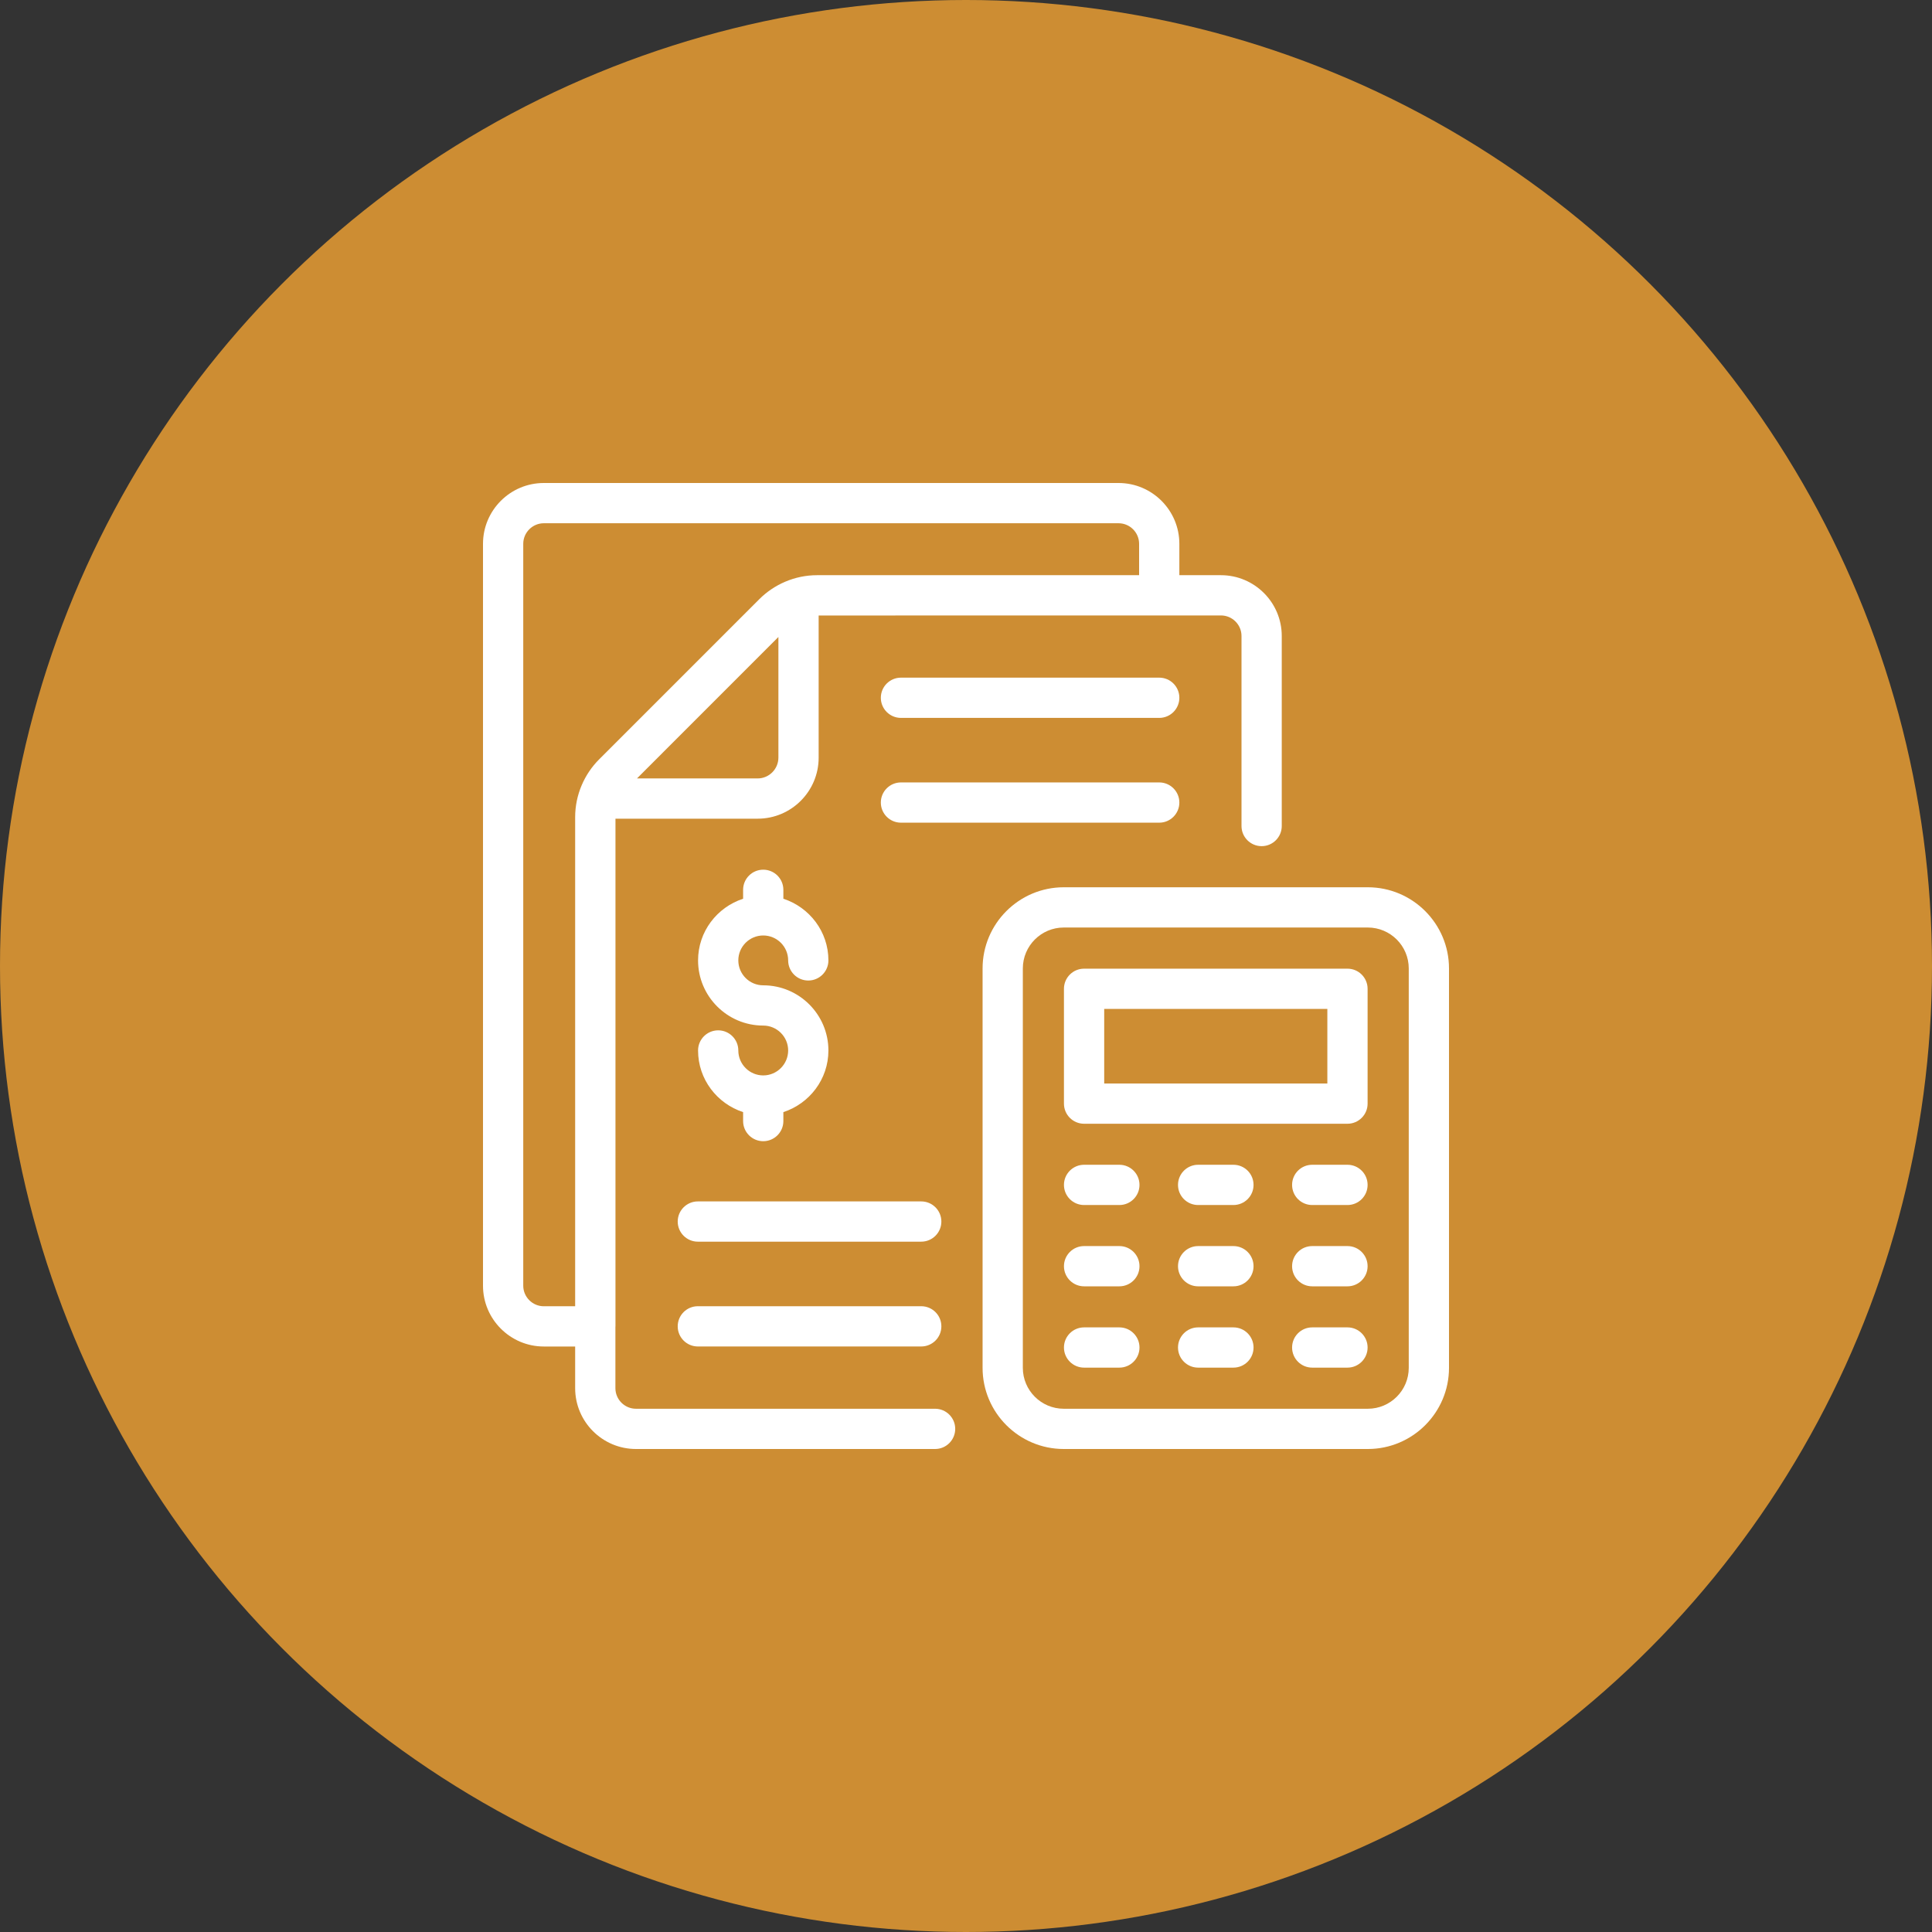
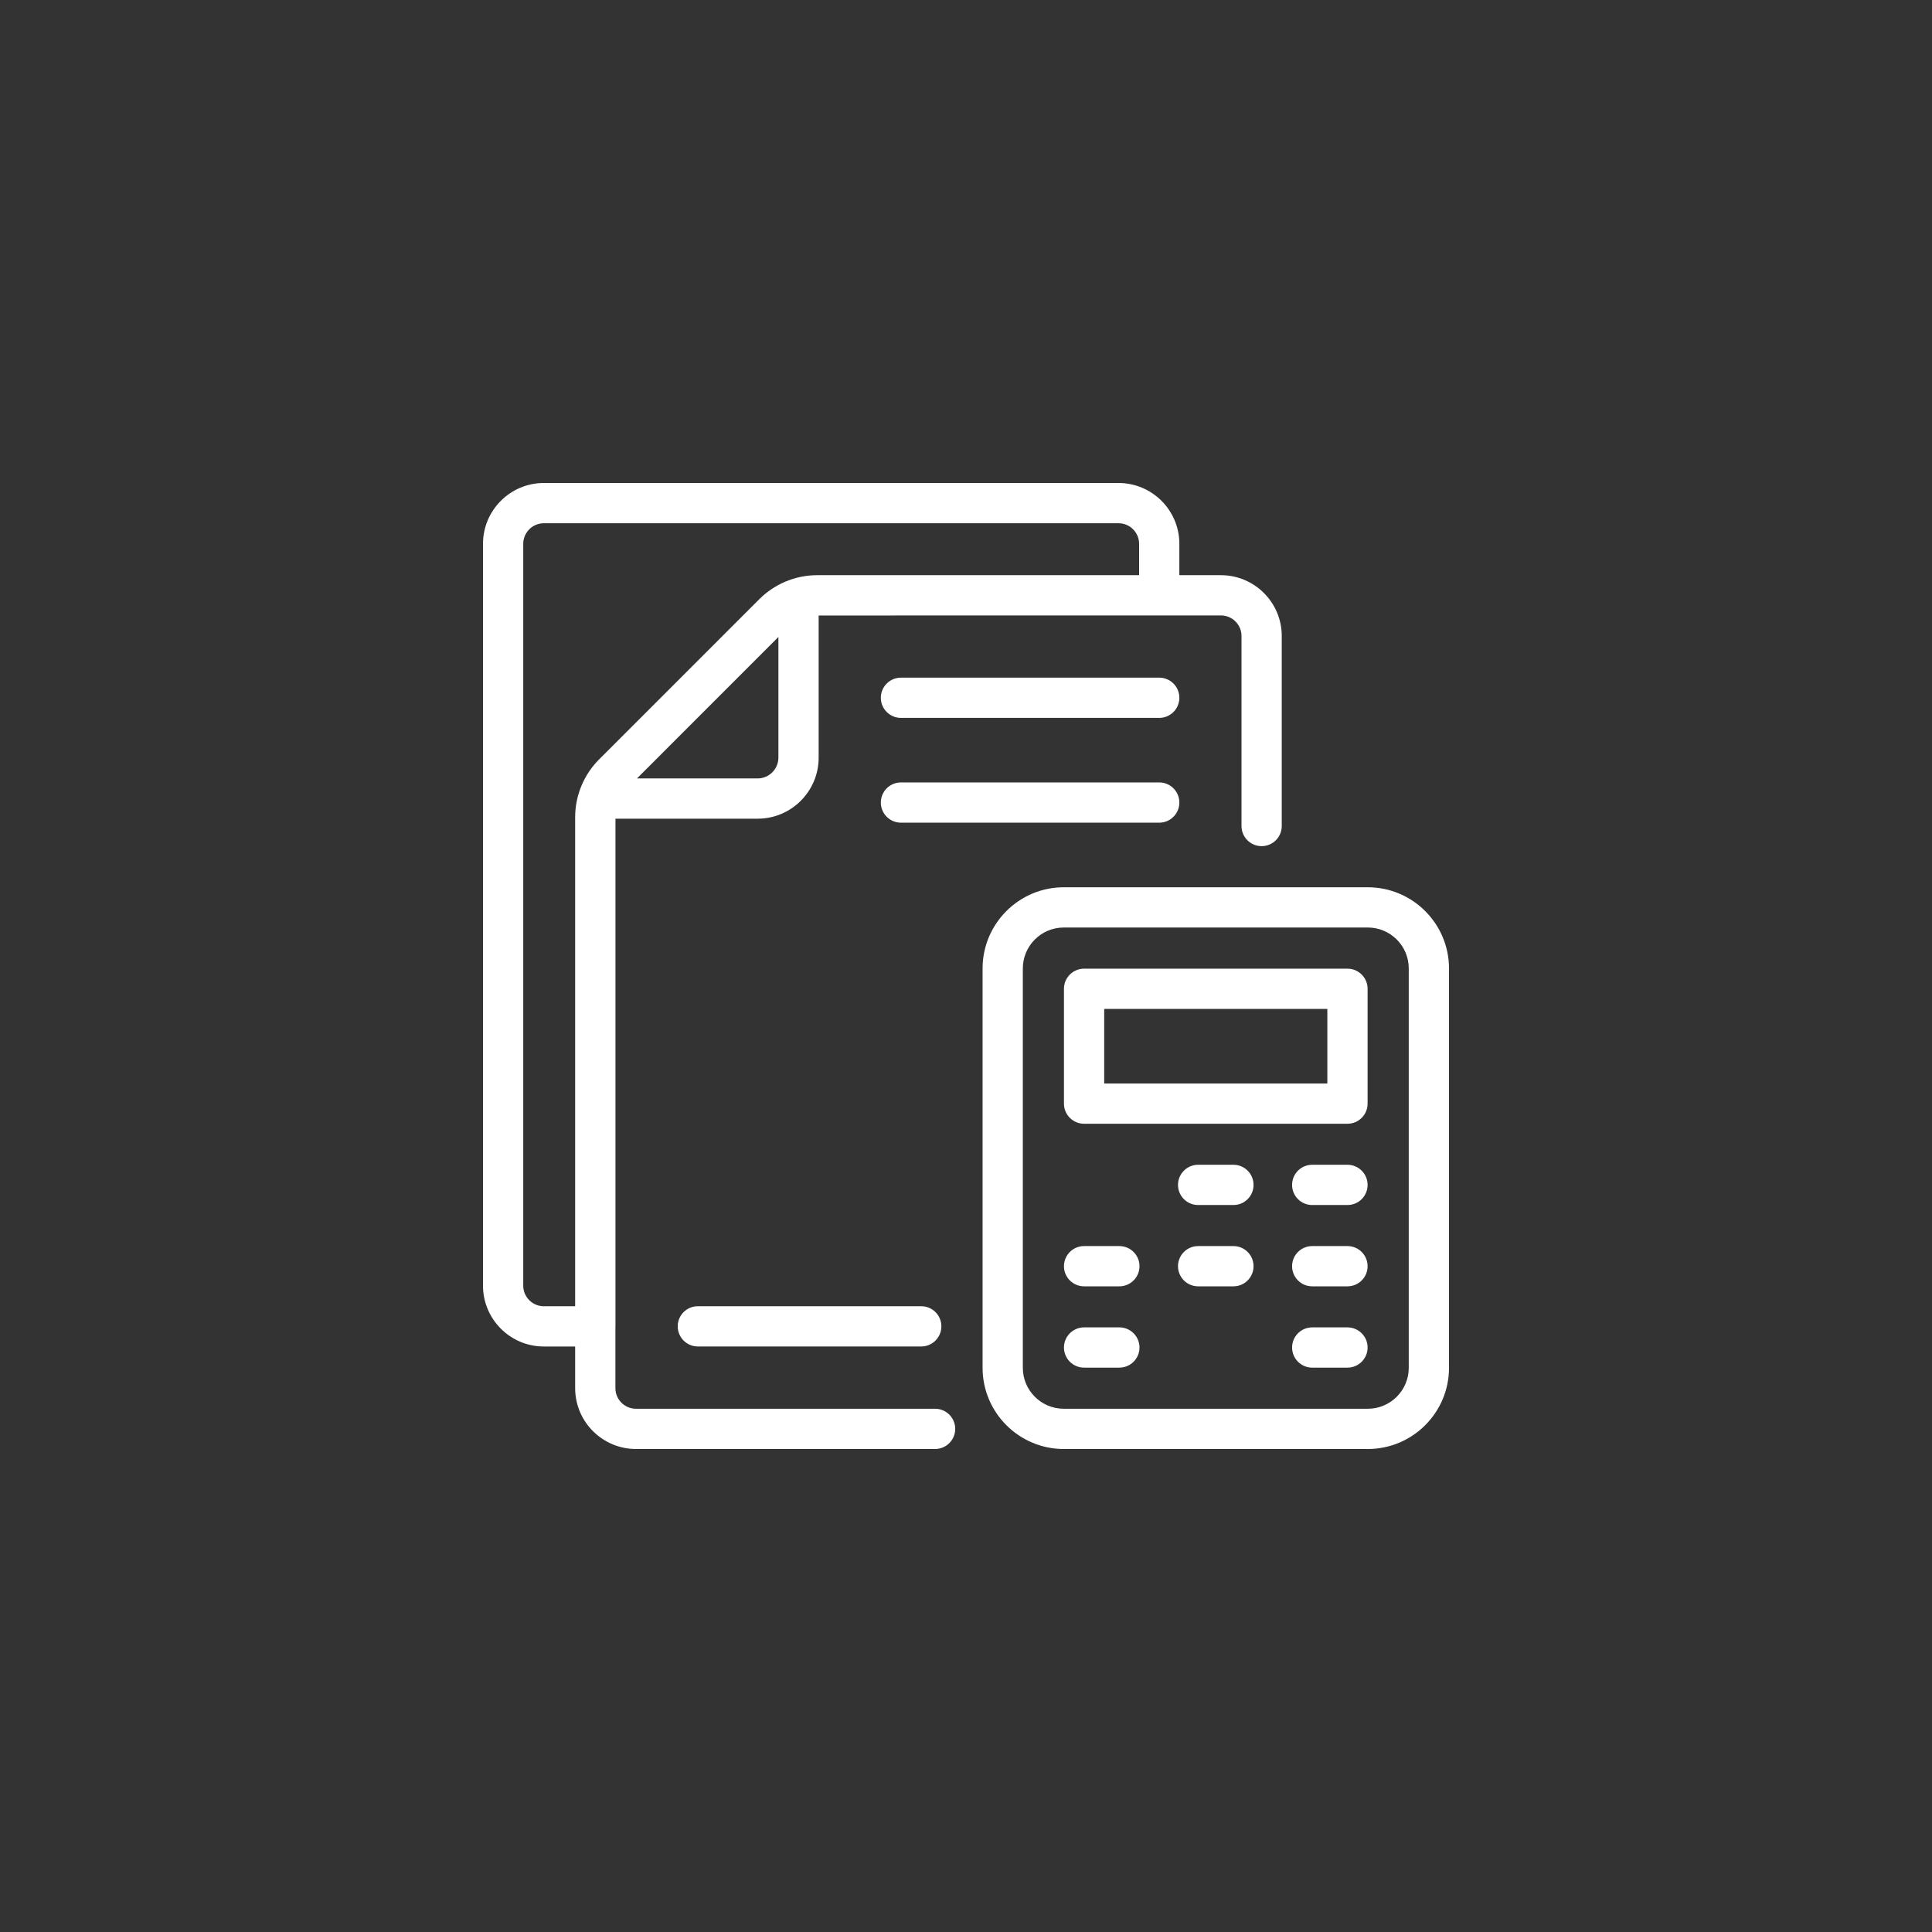
<svg xmlns="http://www.w3.org/2000/svg" width="60" height="60" viewBox="0 0 60 60" fill="none">
  <rect x="0" y="0" width="60" height="60" fill="#333333" stroke="none" />
-   <circle cx="30" cy="30" r="30" fill="#CD8D33" />
  <path d="M16.889 41.817H17.862V43.111C17.862 44.153 18.709 45 19.751 45H29.04C29.385 45 29.665 44.72 29.665 44.375C29.665 44.03 29.385 43.75 29.04 43.75H19.751C19.399 43.75 19.112 43.463 19.112 43.111V41.202C19.112 41.199 19.114 41.195 19.114 41.192V25.425H23.527H23.53C24.575 25.425 25.424 24.575 25.424 23.53V23.527V19.115C26.702 19.114 20.797 19.116 37.917 19.113C38.269 19.113 38.556 19.399 38.556 19.751V25.653C38.556 25.998 38.836 26.278 39.181 26.278C39.526 26.278 39.806 25.998 39.806 25.653V19.751C39.806 18.71 38.959 17.863 37.917 17.863H36.626V16.889C36.626 15.847 35.779 15 34.737 15H16.889C15.847 15 15 15.847 15 16.889V39.928C15 40.969 15.847 41.817 16.889 41.817ZM19.782 24.175L24.174 19.782V23.527C24.174 23.885 23.884 24.175 23.527 24.175H19.782ZM16.25 16.889C16.25 16.537 16.537 16.25 16.889 16.25H34.737C35.09 16.25 35.376 16.537 35.376 16.889V17.863H25.375C24.677 17.863 24.035 18.154 23.581 18.608L18.607 23.582C18.15 24.039 17.862 24.682 17.862 25.375V40.567H16.889C16.537 40.567 16.25 40.28 16.25 39.928V16.889Z" fill="white" />
  <path d="M28.61 40.566H21.672C21.327 40.566 21.047 40.845 21.047 41.191C21.047 41.536 21.327 41.816 21.672 41.816H28.61C28.955 41.816 29.235 41.536 29.235 41.191C29.235 40.845 28.955 40.566 28.61 40.566Z" fill="white" />
-   <path d="M28.61 37.311H21.672C21.327 37.311 21.047 37.591 21.047 37.936C21.047 38.281 21.327 38.561 21.672 38.561H28.61C28.955 38.561 29.235 38.281 29.235 37.936C29.235 37.591 28.955 37.311 28.61 37.311Z" fill="white" />
  <path d="M36.626 24.924C36.626 24.579 36.346 24.299 36.001 24.299H27.98C27.635 24.299 27.355 24.579 27.355 24.924C27.355 25.269 27.635 25.549 27.98 25.549H36.001C36.346 25.549 36.626 25.269 36.626 24.924Z" fill="white" />
  <path d="M36.001 21.045H27.98C27.635 21.045 27.355 21.325 27.355 21.67C27.355 22.015 27.635 22.295 27.98 22.295H36.001C36.346 22.295 36.626 22.015 36.626 21.67C36.626 21.325 36.346 21.045 36.001 21.045Z" fill="white" />
  <path d="M42.479 27.555H33.036C31.646 27.555 30.515 28.686 30.515 30.076V42.48C30.515 43.869 31.646 45 33.036 45H42.479C43.869 45 45 43.869 45 42.48V30.076C45 28.686 43.869 27.555 42.479 27.555ZM43.75 42.48C43.75 43.18 43.18 43.75 42.479 43.75H33.036C32.335 43.75 31.765 43.18 31.765 42.48V30.076C31.765 29.375 32.335 28.805 33.036 28.805H42.479C43.18 28.805 43.75 29.375 43.75 30.076V42.48Z" fill="white" />
  <path d="M34.763 41.223H33.667C33.322 41.223 33.042 41.503 33.042 41.848C33.042 42.193 33.322 42.473 33.667 42.473H34.763C35.108 42.473 35.388 42.193 35.388 41.848C35.388 41.503 35.108 41.223 34.763 41.223Z" fill="white" />
-   <path d="M38.305 41.223H37.209C36.864 41.223 36.584 41.503 36.584 41.848C36.584 42.193 36.864 42.473 37.209 42.473H38.305C38.651 42.473 38.93 42.193 38.93 41.848C38.93 41.503 38.651 41.223 38.305 41.223Z" fill="white" />
  <path d="M41.847 41.223H40.752C40.406 41.223 40.127 41.503 40.127 41.848C40.127 42.193 40.406 42.473 40.752 42.473H41.847C42.192 42.473 42.472 42.193 42.472 41.848C42.472 41.503 42.192 41.223 41.847 41.223Z" fill="white" />
  <path d="M34.763 38.698H33.667C33.322 38.698 33.042 38.978 33.042 39.323C33.042 39.668 33.322 39.948 33.667 39.948H34.763C35.108 39.948 35.388 39.668 35.388 39.323C35.388 38.978 35.108 38.698 34.763 38.698Z" fill="white" />
  <path d="M38.305 38.698H37.209C36.864 38.698 36.584 38.978 36.584 39.323C36.584 39.668 36.864 39.948 37.209 39.948H38.305C38.651 39.948 38.93 39.668 38.93 39.323C38.93 38.978 38.651 38.698 38.305 38.698Z" fill="white" />
  <path d="M41.847 38.698H40.752C40.406 38.698 40.127 38.978 40.127 39.323C40.127 39.668 40.406 39.948 40.752 39.948H41.847C42.192 39.948 42.472 39.668 42.472 39.323C42.472 38.978 42.192 38.698 41.847 38.698Z" fill="white" />
-   <path d="M34.763 36.173H33.667C33.322 36.173 33.042 36.453 33.042 36.798C33.042 37.144 33.322 37.423 33.667 37.423H34.763C35.108 37.423 35.388 37.144 35.388 36.798C35.388 36.453 35.108 36.173 34.763 36.173Z" fill="white" />
  <path d="M38.305 36.173H37.209C36.864 36.173 36.584 36.453 36.584 36.798C36.584 37.144 36.864 37.423 37.209 37.423H38.305C38.651 37.423 38.93 37.144 38.93 36.798C38.93 36.453 38.651 36.173 38.305 36.173Z" fill="white" />
  <path d="M41.847 36.173H40.752C40.406 36.173 40.127 36.453 40.127 36.798C40.127 37.144 40.406 37.423 40.752 37.423H41.847C42.192 37.423 42.472 37.144 42.472 36.798C42.472 36.453 42.192 36.173 41.847 36.173Z" fill="white" />
  <path d="M41.847 30.083H33.667C33.322 30.083 33.042 30.363 33.042 30.708V34.274C33.042 34.619 33.322 34.899 33.667 34.899H41.847C42.192 34.899 42.472 34.619 42.472 34.274V30.708C42.472 30.363 42.192 30.083 41.847 30.083ZM41.222 33.649H34.292V31.333H41.222V33.649Z" fill="white" />
-   <path d="M23.703 33.398C23.276 33.398 22.929 33.05 22.929 32.623C22.929 32.278 22.649 31.998 22.304 31.998C21.959 31.998 21.679 32.278 21.679 32.623C21.679 33.52 22.269 34.273 23.078 34.538V34.816C23.078 35.161 23.358 35.441 23.703 35.441C24.048 35.441 24.328 35.161 24.328 34.816V34.538C25.137 34.273 25.727 33.52 25.727 32.623C25.727 31.508 24.819 30.6 23.703 30.6C23.276 30.6 22.929 30.252 22.929 29.826C22.929 29.399 23.276 29.052 23.703 29.052C24.129 29.052 24.477 29.399 24.477 29.826C24.477 30.171 24.756 30.451 25.102 30.451C25.447 30.451 25.727 30.171 25.727 29.826C25.727 28.929 25.137 28.176 24.328 27.911V27.634C24.328 27.288 24.048 27.009 23.703 27.009C23.358 27.009 23.078 27.288 23.078 27.634V27.911C22.269 28.176 21.679 28.929 21.679 29.826C21.679 30.942 22.587 31.85 23.703 31.85C24.129 31.85 24.477 32.197 24.477 32.623C24.477 33.05 24.129 33.398 23.703 33.398Z" fill="white" />
</svg>